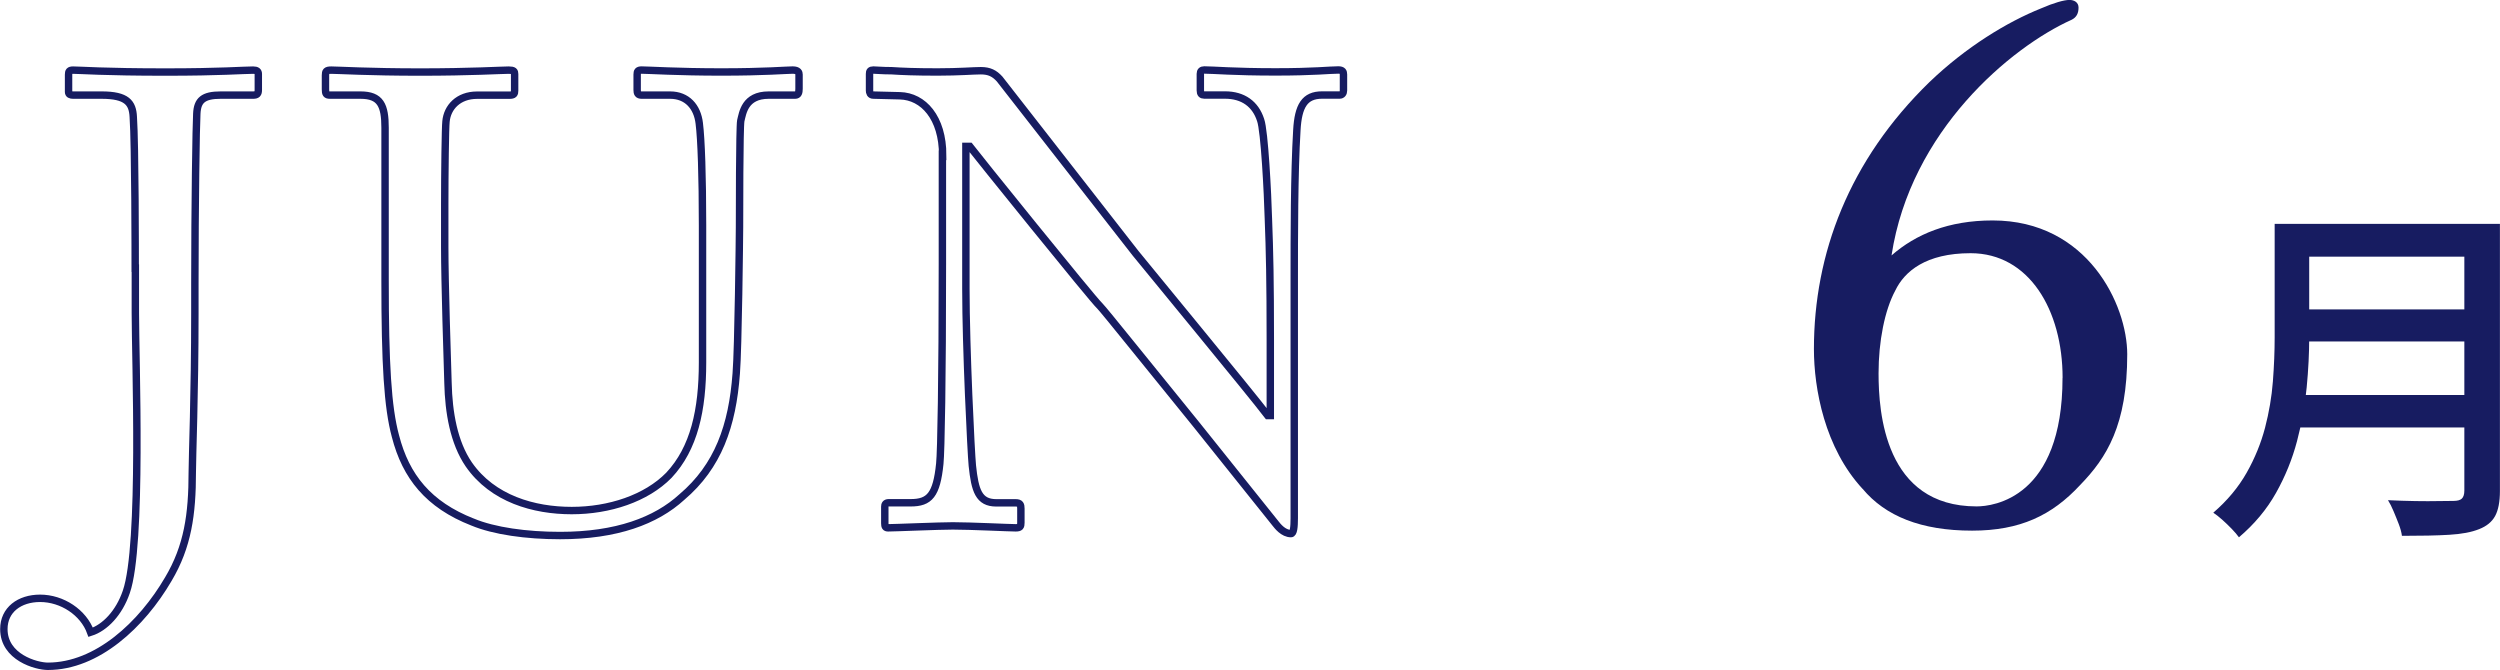
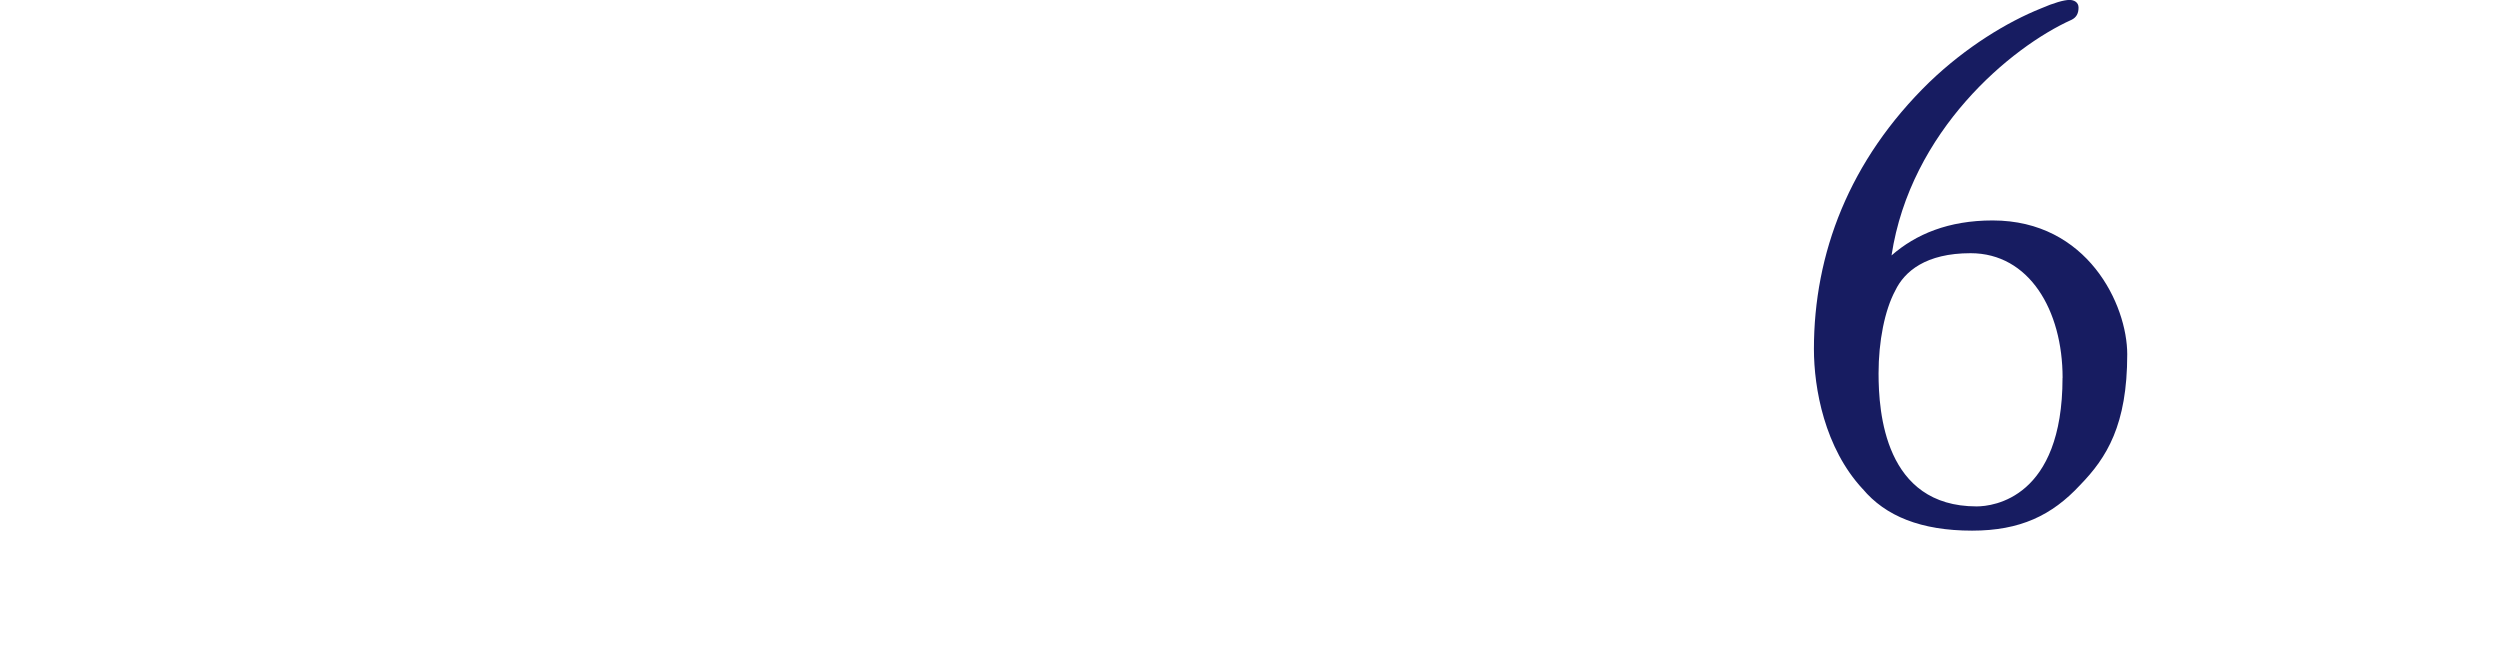
<svg xmlns="http://www.w3.org/2000/svg" id="_レイヤー_2" viewBox="0 0 337.28 90.39">
  <defs>
    <style>.cls-1{fill:none;stroke:#171c61;stroke-miterlimit:10;}.cls-2{fill:#171c61;stroke-width:0px;}</style>
  </defs>
  <g id="_デザイン">
    <path class="cls-2" d="m251.29,65.96c-5.13-5.54-6.57-13.54-6.57-18.88,0-12.82,4.72-25.44,15.59-36.01,4.92-4.72,10.46-8.1,15.08-9.95,1.64-.72,3.08-1.13,3.8-1.13.62,0,1.23.31,1.23,1.03,0,.82-.31,1.33-.92,1.64-8.21,3.69-21.75,14.98-24.31,31.8,3.28-2.87,7.69-4.72,13.64-4.72,12.82,0,18.16,11.39,18.16,18.06,0,9.54-2.77,13.95-6.36,17.64-3.8,4.1-8.1,6.15-14.57,6.15-6.87,0-11.69-1.95-14.77-5.64Zm26.98-14.98c0-9.13-4.51-16.82-12.41-16.82-6.05,0-8.92,2.46-10.16,5.03-1.44,2.67-2.26,6.87-2.26,11.18,0,5.23.82,17.95,13.23,17.95,2.26,0,11.59-1.13,11.59-17.34Z" />
-     <path class="cls-2" d="m306.87,30.2h4.67v15.35c0,2.08-.11,4.32-.34,6.71-.22,2.39-.66,4.8-1.3,7.24-.64,2.44-1.59,4.77-2.84,7s-2.92,4.22-5,5.99c-.22-.32-.55-.7-.96-1.13-.42-.43-.85-.85-1.3-1.25-.45-.4-.85-.71-1.2-.94,1.89-1.63,3.39-3.43,4.5-5.39s1.93-3.98,2.48-6.06c.54-2.08.9-4.17,1.06-6.25.16-2.08.24-4.07.24-5.96v-15.3Zm2.69,23.09h24.87v4.38h-24.87v-4.38Zm.34-23.09h24.63v4.43h-24.63v-4.43Zm0,11.54h24.82v4.33h-24.82v-4.33Zm22.56-11.54h4.81v36.03c0,1.47-.22,2.6-.65,3.39-.43.79-1.15,1.37-2.14,1.76-1.03.42-2.38.67-4.06.77-1.68.1-3.81.14-6.37.14-.06-.48-.21-1.01-.43-1.59-.22-.58-.46-1.15-.7-1.73-.24-.58-.49-1.07-.75-1.49,1.25.06,2.48.1,3.68.12,1.2.02,2.26.02,3.18,0,.91-.02,1.56-.02,1.95-.02.54,0,.93-.1,1.15-.31.22-.21.34-.57.34-1.08V30.2Z" />
-     <path class="cls-1" d="m18.24,36.18c0-1.38,0-16.69-.26-20.41-.09-1.9-.87-2.94-4.28-2.94h-3.84c-.35,0-.61-.09-.61-.43v-2.33c0-.43.09-.61.61-.61.96,0,4.19.26,12.49.26,7.43,0,10.48-.26,11.8-.26.52,0,.7.17.7.52v2.16c0,.52-.17.69-.7.69h-4.37c-2.36,0-3.15.69-3.23,2.51-.09,1.38-.26,12.46-.26,22.92v3.98c0,10.98-.35,19.46-.35,21.45,0,5.71-.61,10.03-3.23,14.44-3.58,6.14-9.61,11.76-16.25,11.76-1.57,0-5.94-1.21-5.94-5.02,0-2.59,2.1-4.15,4.89-4.15,2.97,0,5.85,1.9,6.82,4.58,1.92-.61,3.84-2.6,4.81-5.45,2.18-6.23,1.22-31.31,1.22-37.62v-6.05Z" />
-     <path class="cls-1" d="m63.75,70.43c-5.94-2.33-9-6.14-10.4-11.59-1.05-3.89-1.4-9.69-1.4-21.02v-20.58c0-3.03-.61-4.41-3.32-4.41h-4.11c-.52,0-.61-.17-.61-.78v-1.9c0-.52.09-.69.79-.69.87,0,5.15.26,11.97.26s11.01-.26,11.97-.26c.7,0,.79.17.79.52v2.25c0,.43-.09.61-.7.61h-4.37c-2.53,0-4.02,1.64-4.19,3.55-.09.78-.17,6.83-.17,11.24v5.71c0,4.58.35,15.57.44,18.33.09,3.98.79,8.04,2.8,10.98,3.23,4.67,8.82,6.23,13.89,6.23s10.05-1.64,13.11-4.76c3.41-3.63,4.54-8.82,4.54-15.22v-18.51c0-6.57-.17-11.59-.44-13.75-.26-2.25-1.66-3.81-3.93-3.81h-3.84c-.52,0-.61-.26-.61-.69v-2.08c0-.43.09-.61.61-.61.87,0,4.89.26,10.75.26s8.82-.26,9.61-.26.87.35.87.61v1.9c0,.52-.09.87-.52.87h-3.58c-3.23,0-3.5,2.42-3.76,3.46-.17.87-.17,13.15-.17,14.36s-.17,16.35-.44,19.72c-.52,7.09-2.45,12.54-7.34,16.69-3.5,3.2-8.82,5.19-16.43,5.19-4.54,0-8.91-.61-11.8-1.82Z" />
-     <path class="cls-1" d="m127.18,20.96c0-5.1-2.62-7.96-5.77-8.04l-3.58-.09c-.44,0-.52-.35-.52-.61v-2.25c0-.35.09-.52.52-.52s1.14.09,2.45.09c1.31.09,3.23.17,6.2.17s4.81-.17,5.85-.17c1.14,0,1.83.35,2.53,1.12l18.35,23.52c.96,1.21,15.73,19.11,17.82,21.88h.35v-10.29c0-7.7-.09-11.94-.26-16.26-.09-3.37-.52-11.85-1.05-13.32-.7-2.16-2.36-3.37-4.81-3.37h-2.8c-.35,0-.52-.17-.52-.61v-2.25c0-.35.17-.52.52-.52,1.22,0,4.02.26,9.61.26,5.24,0,7.34-.26,8.48-.26.61,0,.7.26.7.61v2.16c0,.35-.17.61-.52.61h-2.36c-2.36,0-3.23,1.47-3.41,4.76-.35,5.79-.35,14.36-.35,19.98v32.35c0,1.21-.09,2.08-.44,2.08-1.05,0-1.83-1.04-2.1-1.38l-10.66-13.32c-6.12-7.52-12.49-15.48-13.02-16-.96-.86-17.04-20.84-17.56-21.54h-.52v19.2c0,8.04.7,22.14.87,23.87.35,3.37.87,5.02,3.23,5.02h2.62c.61,0,.7.26.7.78v1.9c0,.52-.09.69-.7.69-.87,0-6.12-.26-8.48-.26-1.83,0-7.86.26-8.74.26-.35,0-.44-.17-.44-.61v-2.25c0-.26.09-.52.52-.52h2.97c2.53,0,3.5-1.04,3.93-5.28.17-1.64.35-11.5.35-26.9v-14.7Z" />
  </g>
</svg>